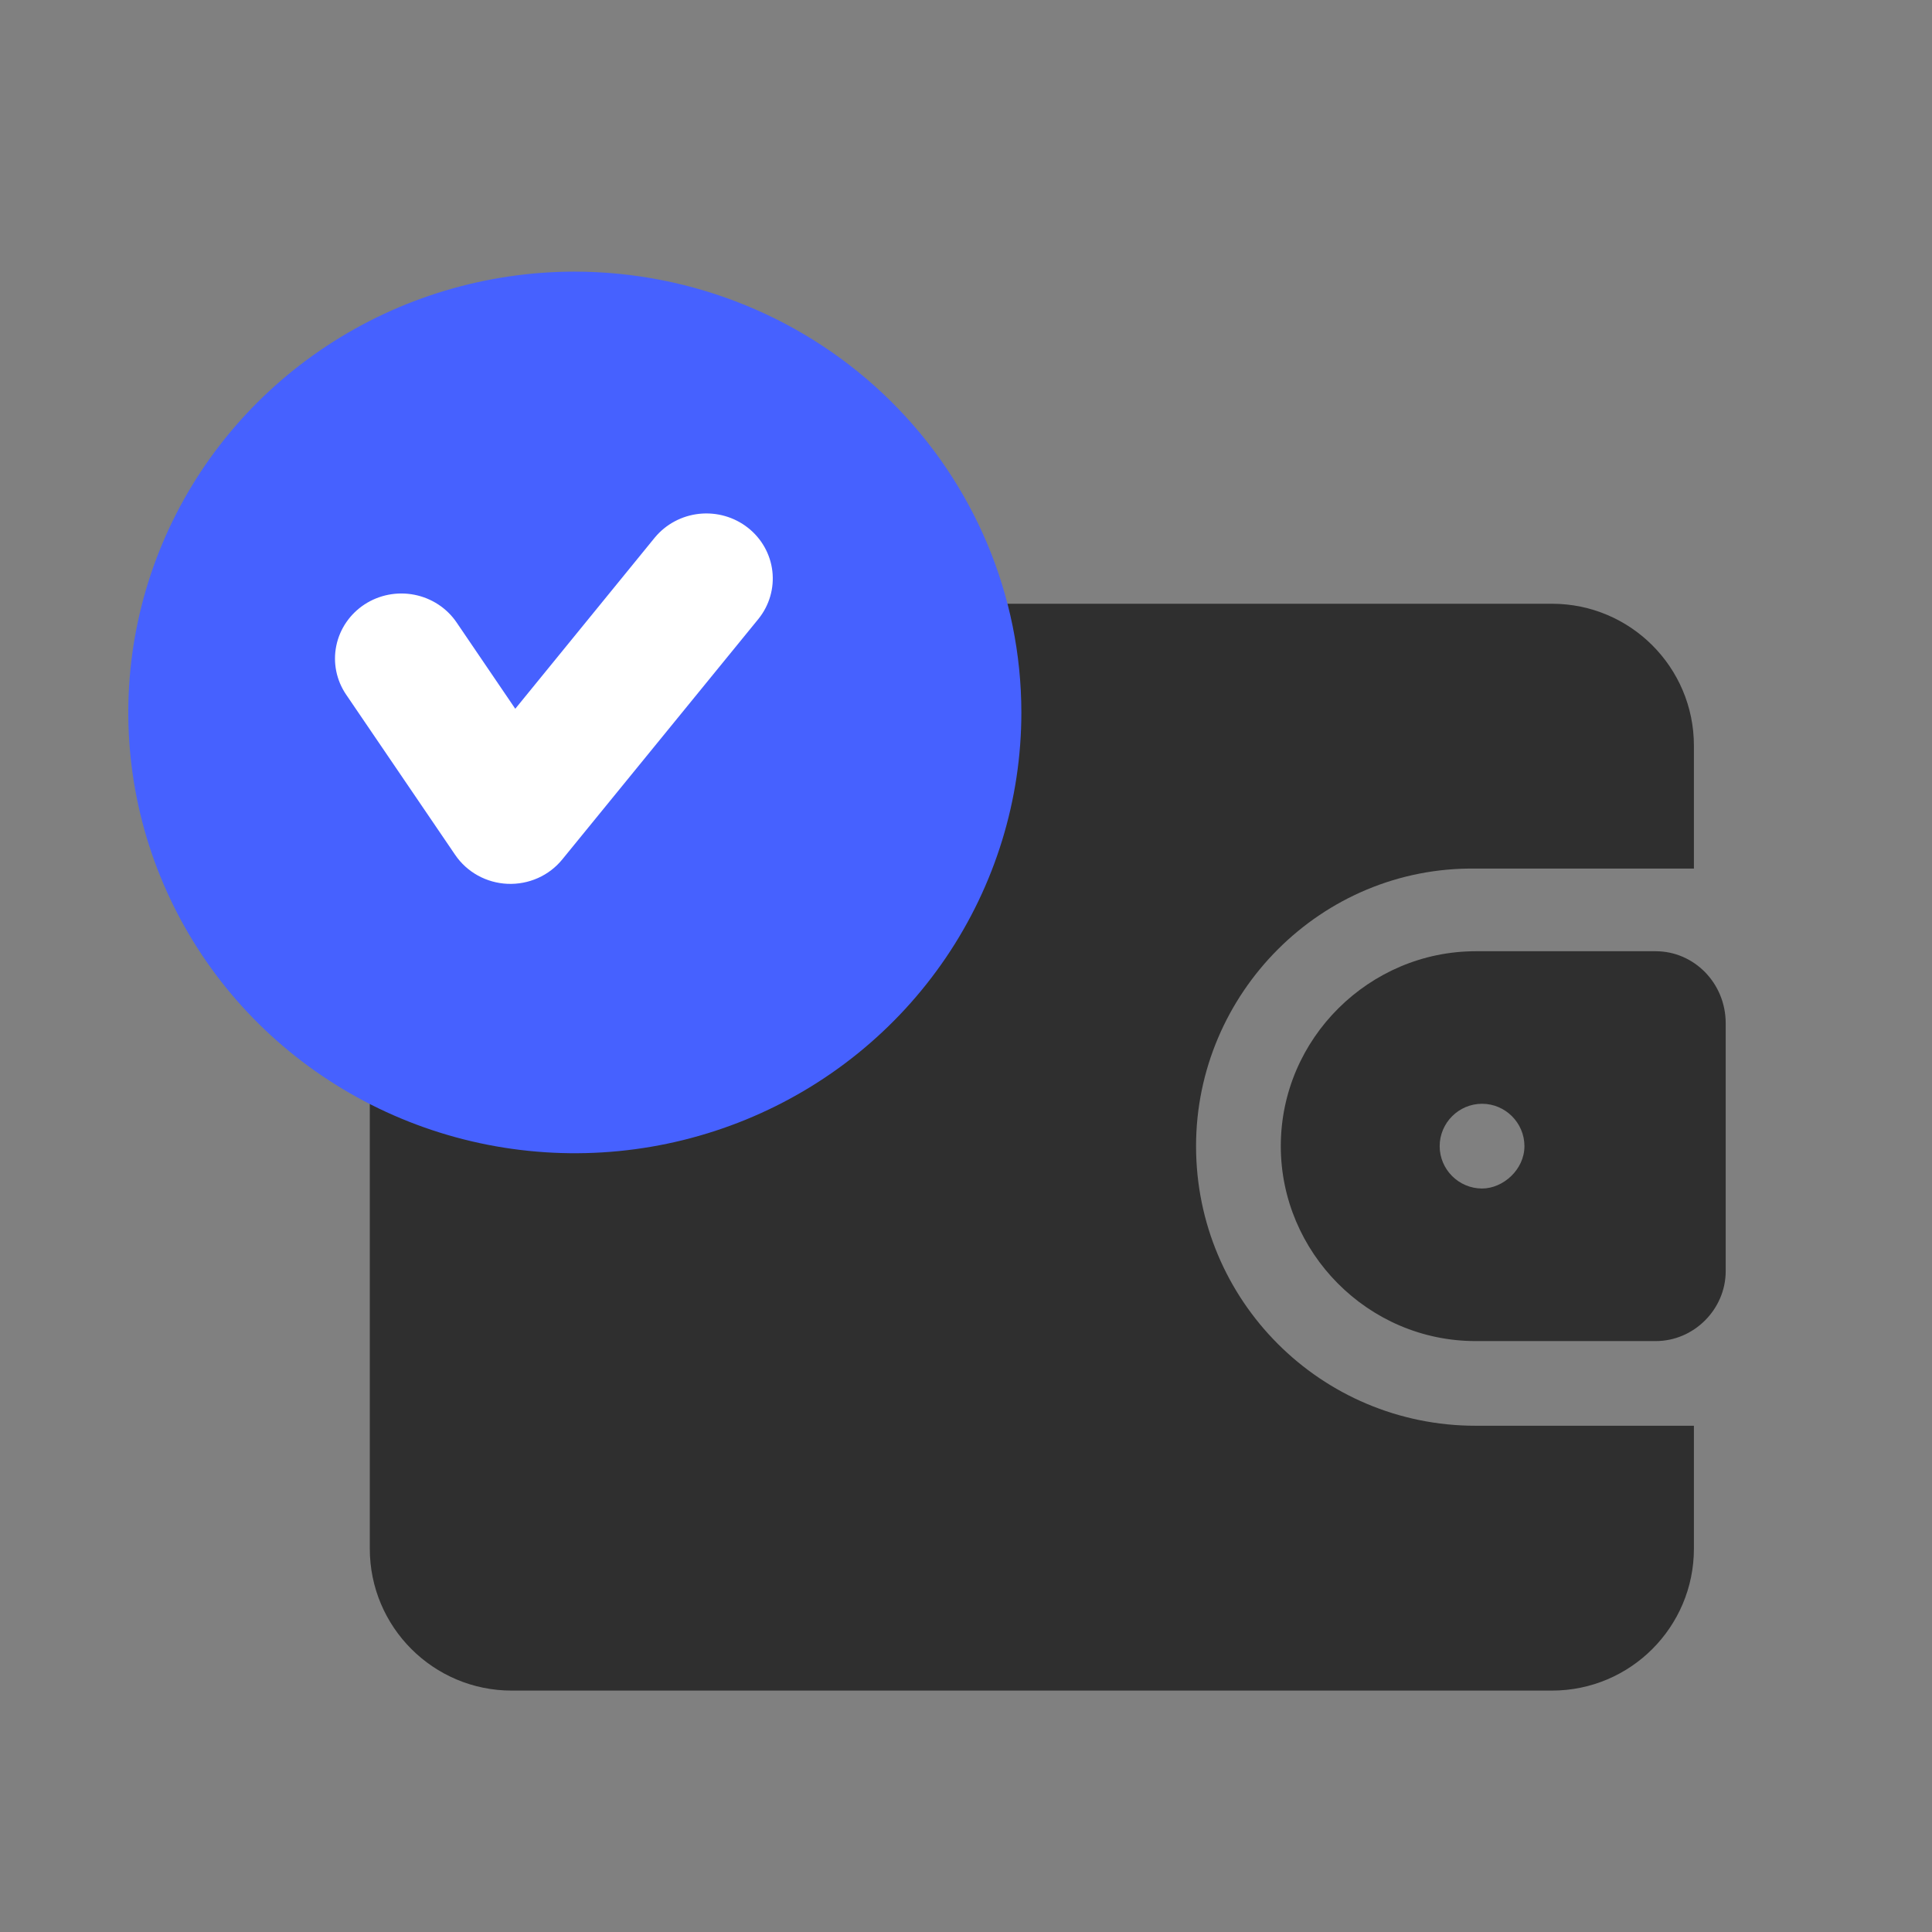
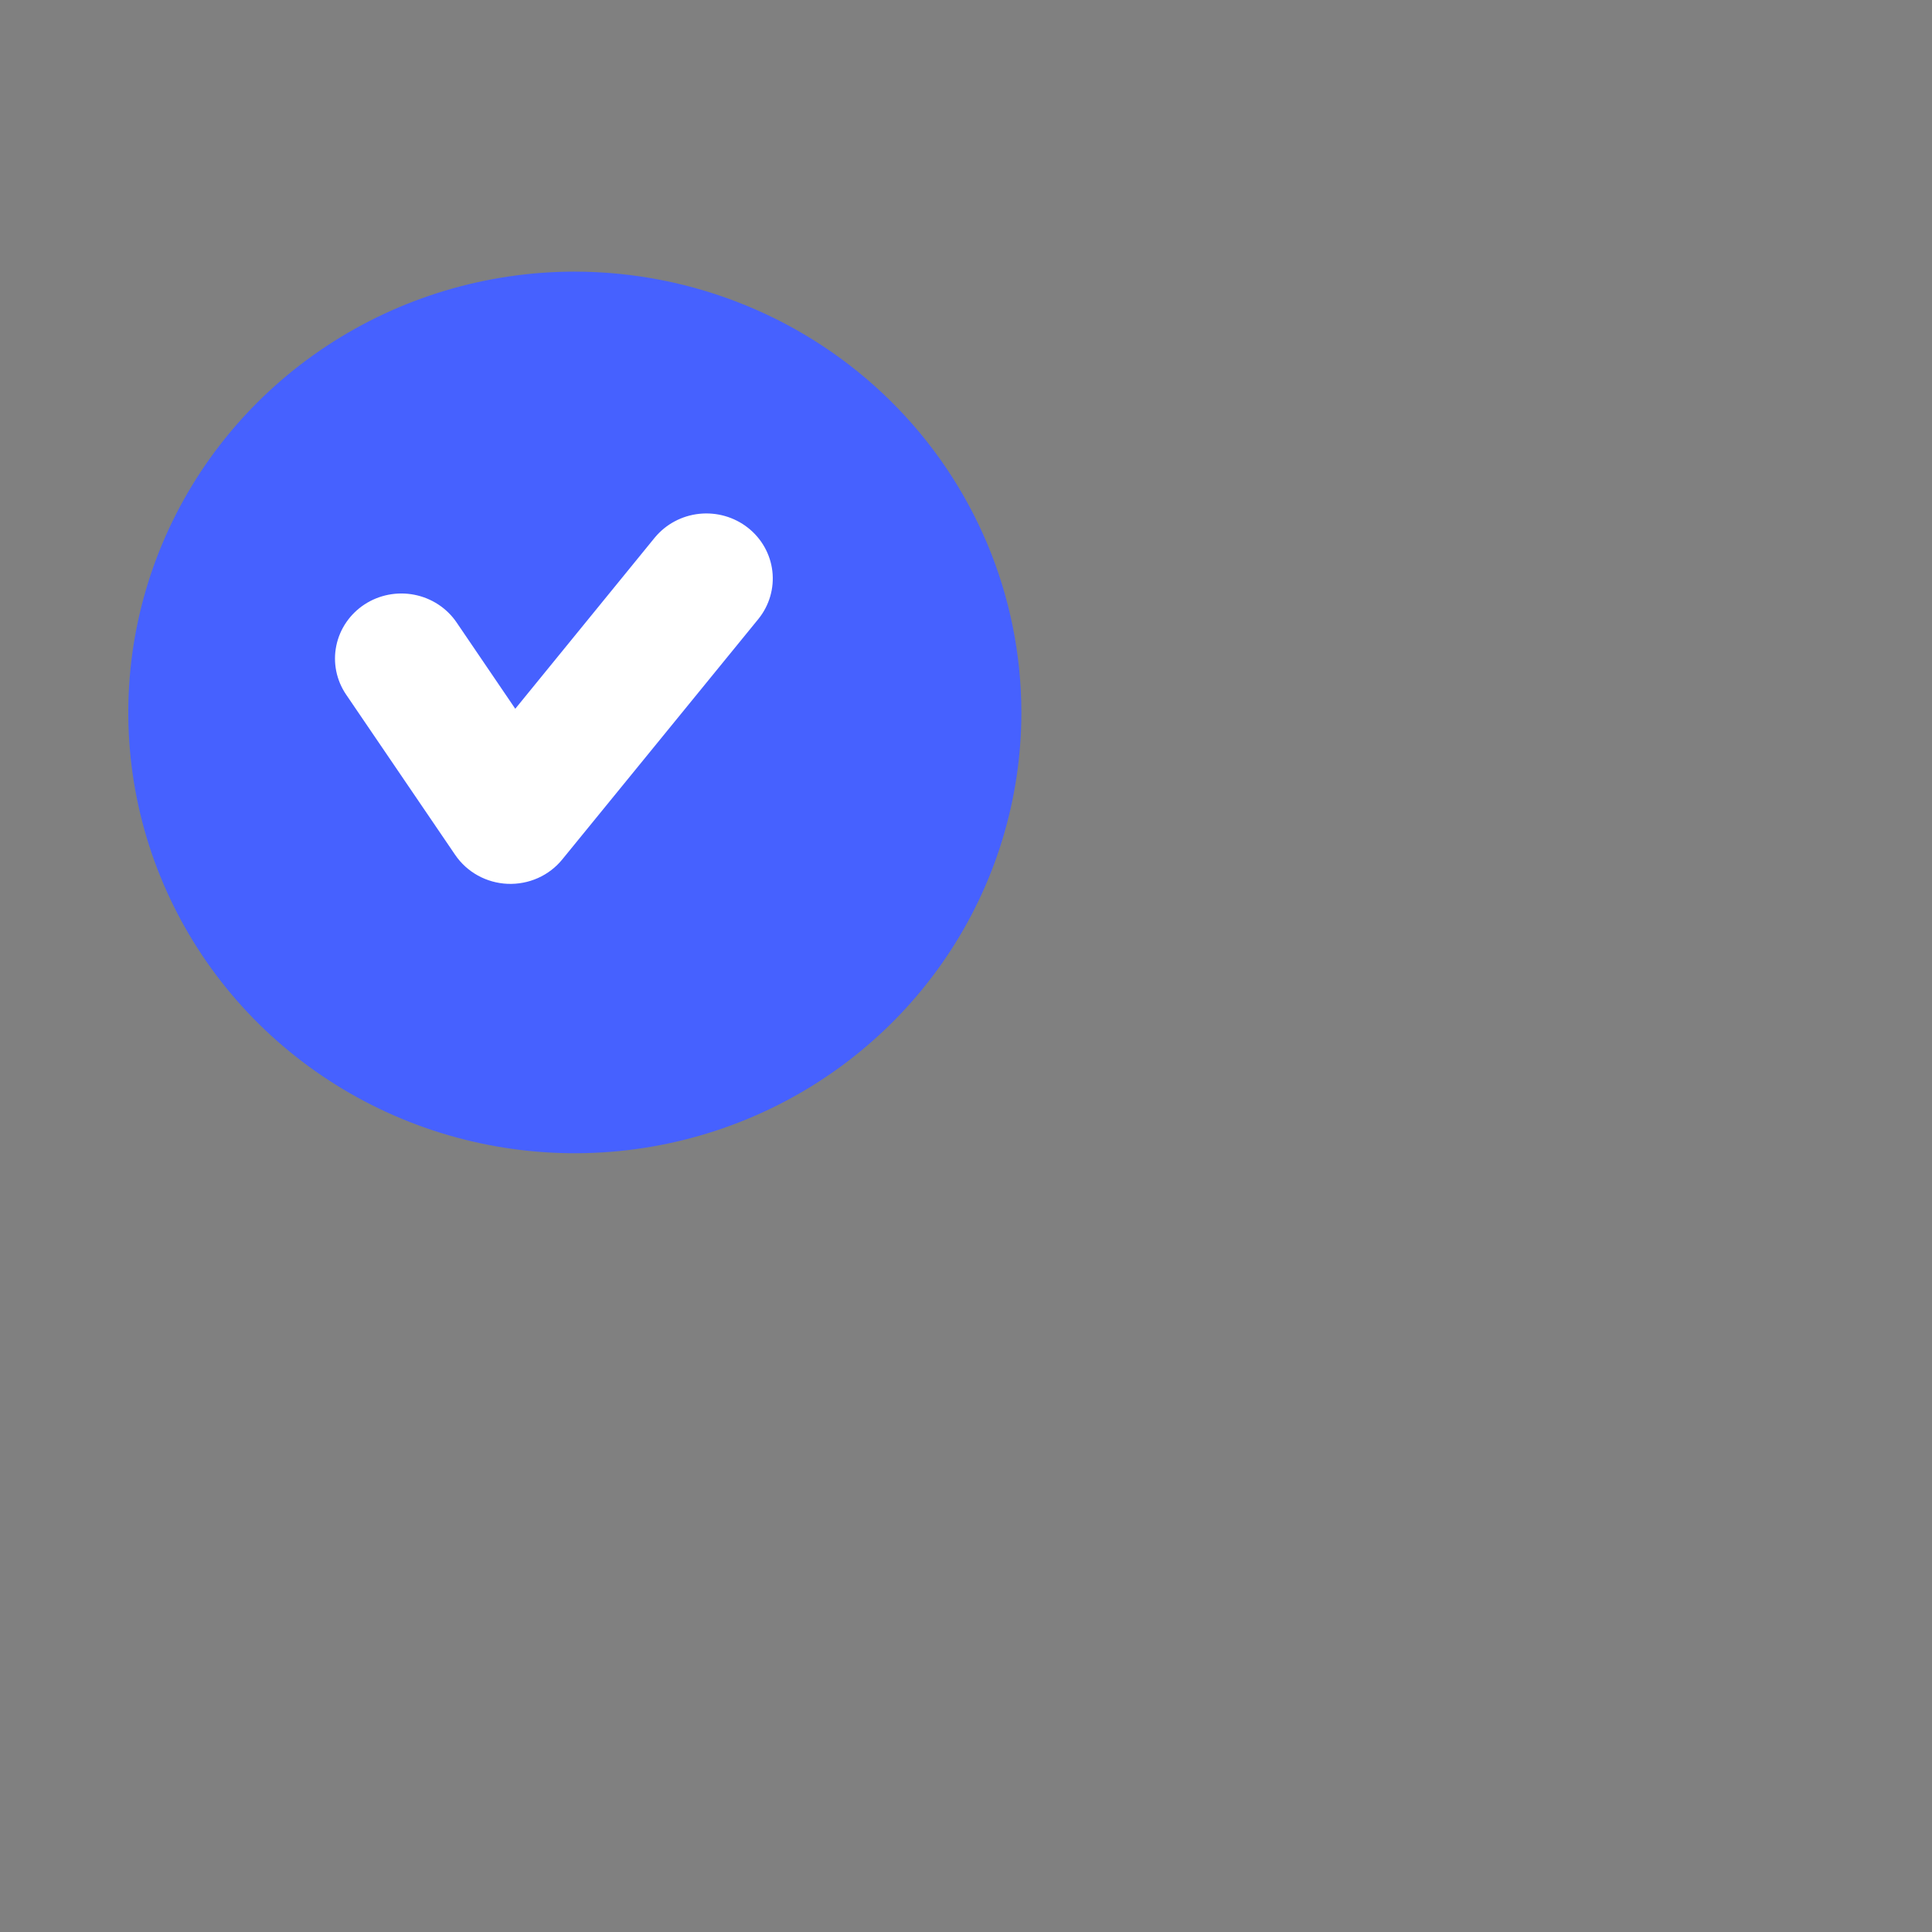
<svg xmlns="http://www.w3.org/2000/svg" width="64" height="64" viewBox="0 0 64 64" fill="none">
  <rect x="0" y="0" width="64" height="64" fill="#808080" stroke="none" />
-   <path d="M39.621 37.966C39.621 43.09 43.761 47.23 48.885 47.23H56.113V51.301C56.113 53.898 54.008 56.003 51.411 56.003H16.952C14.355 56.003 12.25 53.898 12.25 51.301V24.702C12.25 22.105 14.355 20 16.952 20H51.411C54.008 20 56.113 22.105 56.113 24.702V28.773H48.885C43.761 28.703 39.621 32.913 39.621 37.966Z" fill="#2F2F2F" />
-   <path d="M54.85 31.511H48.884C45.375 31.511 42.428 34.389 42.428 37.968C42.428 41.477 45.305 44.425 48.884 44.425H54.85C56.113 44.425 57.166 43.372 57.166 42.109V33.897C57.166 32.564 56.113 31.511 54.85 31.511ZM49.095 39.371C48.323 39.371 47.691 38.74 47.691 37.968C47.691 37.196 48.323 36.564 49.095 36.564C49.867 36.564 50.499 37.196 50.499 37.968C50.499 38.74 49.797 39.371 49.095 39.371Z" fill="#2F2F2F" />
  <path d="M19.042 8.998C22.964 9.002 26.725 10.542 29.498 13.279C32.271 16.017 33.831 19.729 33.834 23.601C33.834 26.488 32.966 29.312 31.341 31.713C29.715 34.114 27.406 35.986 24.703 37.091C22 38.196 19.026 38.485 16.156 37.922C13.287 37.358 10.651 35.968 8.582 33.926C6.513 31.884 5.105 29.282 4.534 26.449C3.963 23.617 4.257 20.681 5.376 18.013C6.496 15.345 8.392 13.063 10.824 11.459C13.257 9.855 16.116 8.998 19.042 8.998Z" fill="#4661FF" />
  <path fill-rule="evenodd" clip-rule="evenodd" d="M21.686 17.814L17.069 23.479L15.125 20.619C14.802 20.144 14.299 19.814 13.727 19.702C13.155 19.59 12.561 19.705 12.076 20.022C11.591 20.34 11.254 20.833 11.14 21.393C11.025 21.954 11.143 22.535 11.467 23.011L15.079 28.32C15.271 28.602 15.528 28.836 15.829 29.002C16.131 29.169 16.468 29.263 16.813 29.278C17.159 29.292 17.503 29.227 17.818 29.087C18.133 28.947 18.409 28.736 18.625 28.471L25.127 20.499C25.486 20.052 25.651 19.484 25.585 18.918C25.519 18.353 25.227 17.836 24.774 17.481C24.32 17.125 23.742 16.96 23.164 17.021C22.587 17.082 22.058 17.365 21.692 17.807L21.686 17.814Z" fill="white" />
</svg>